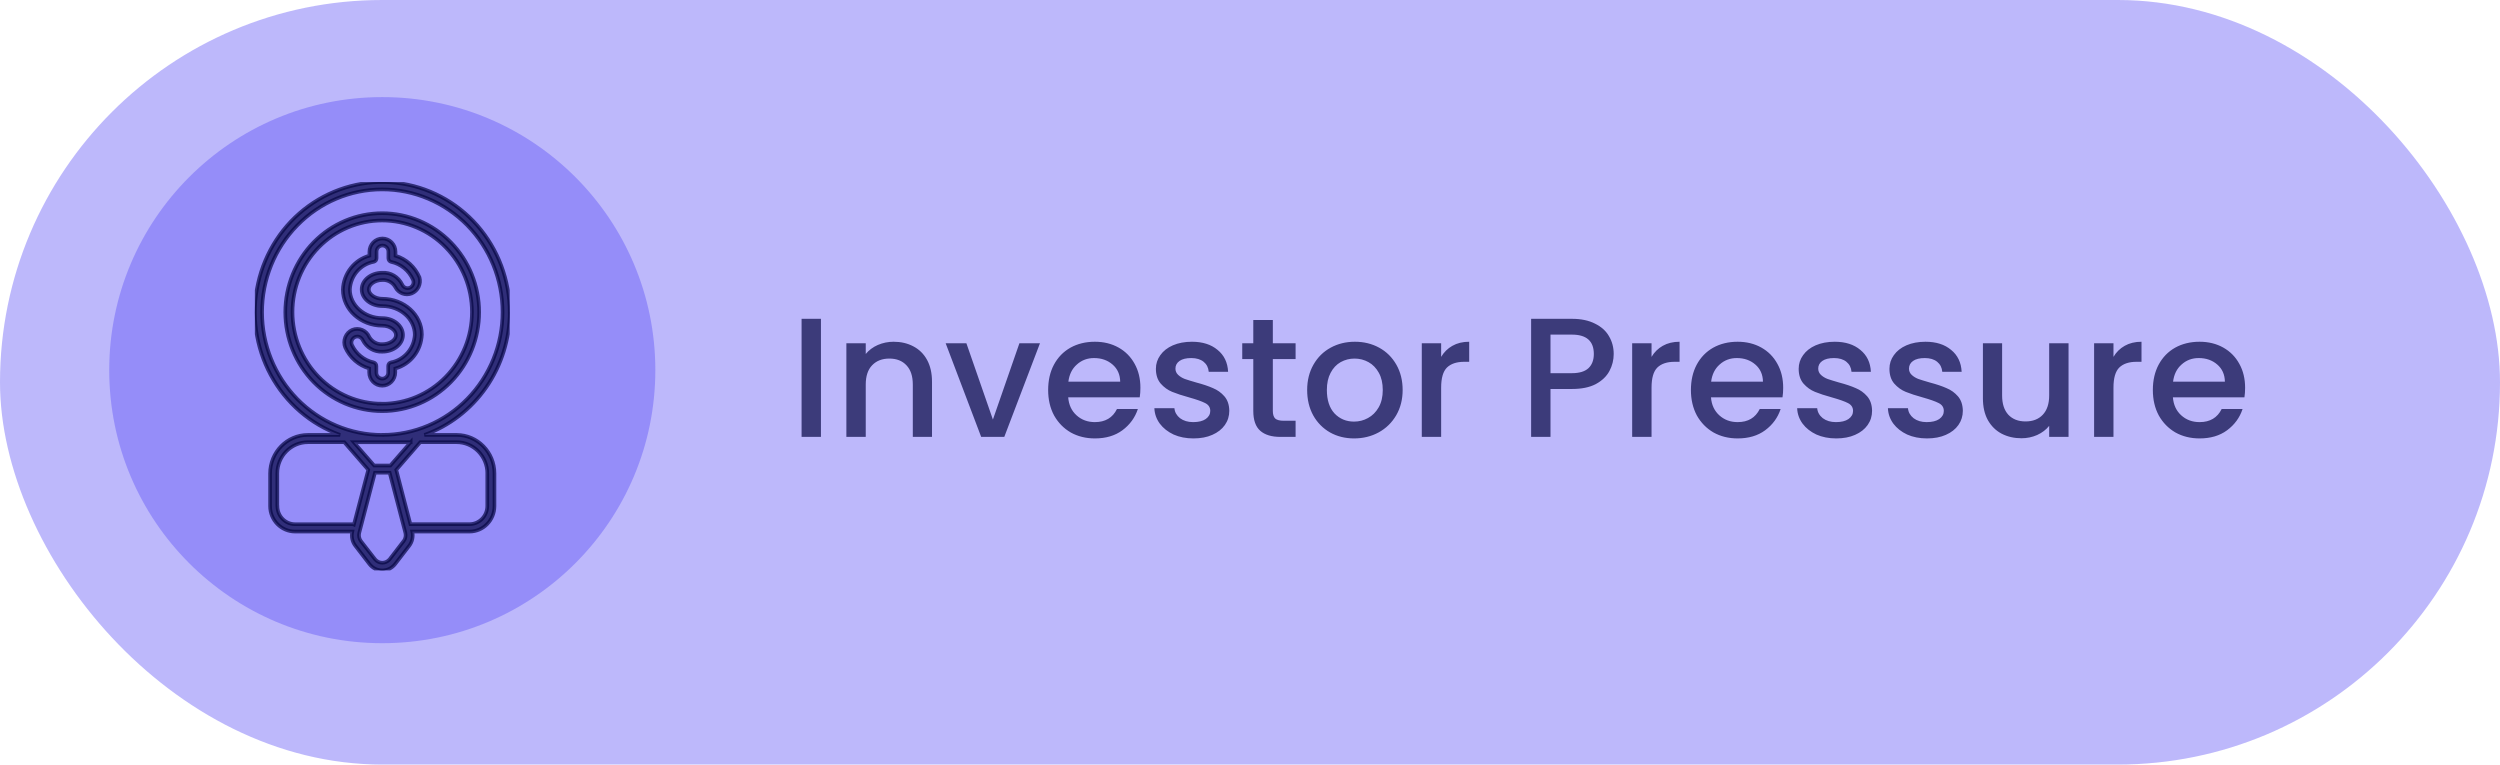
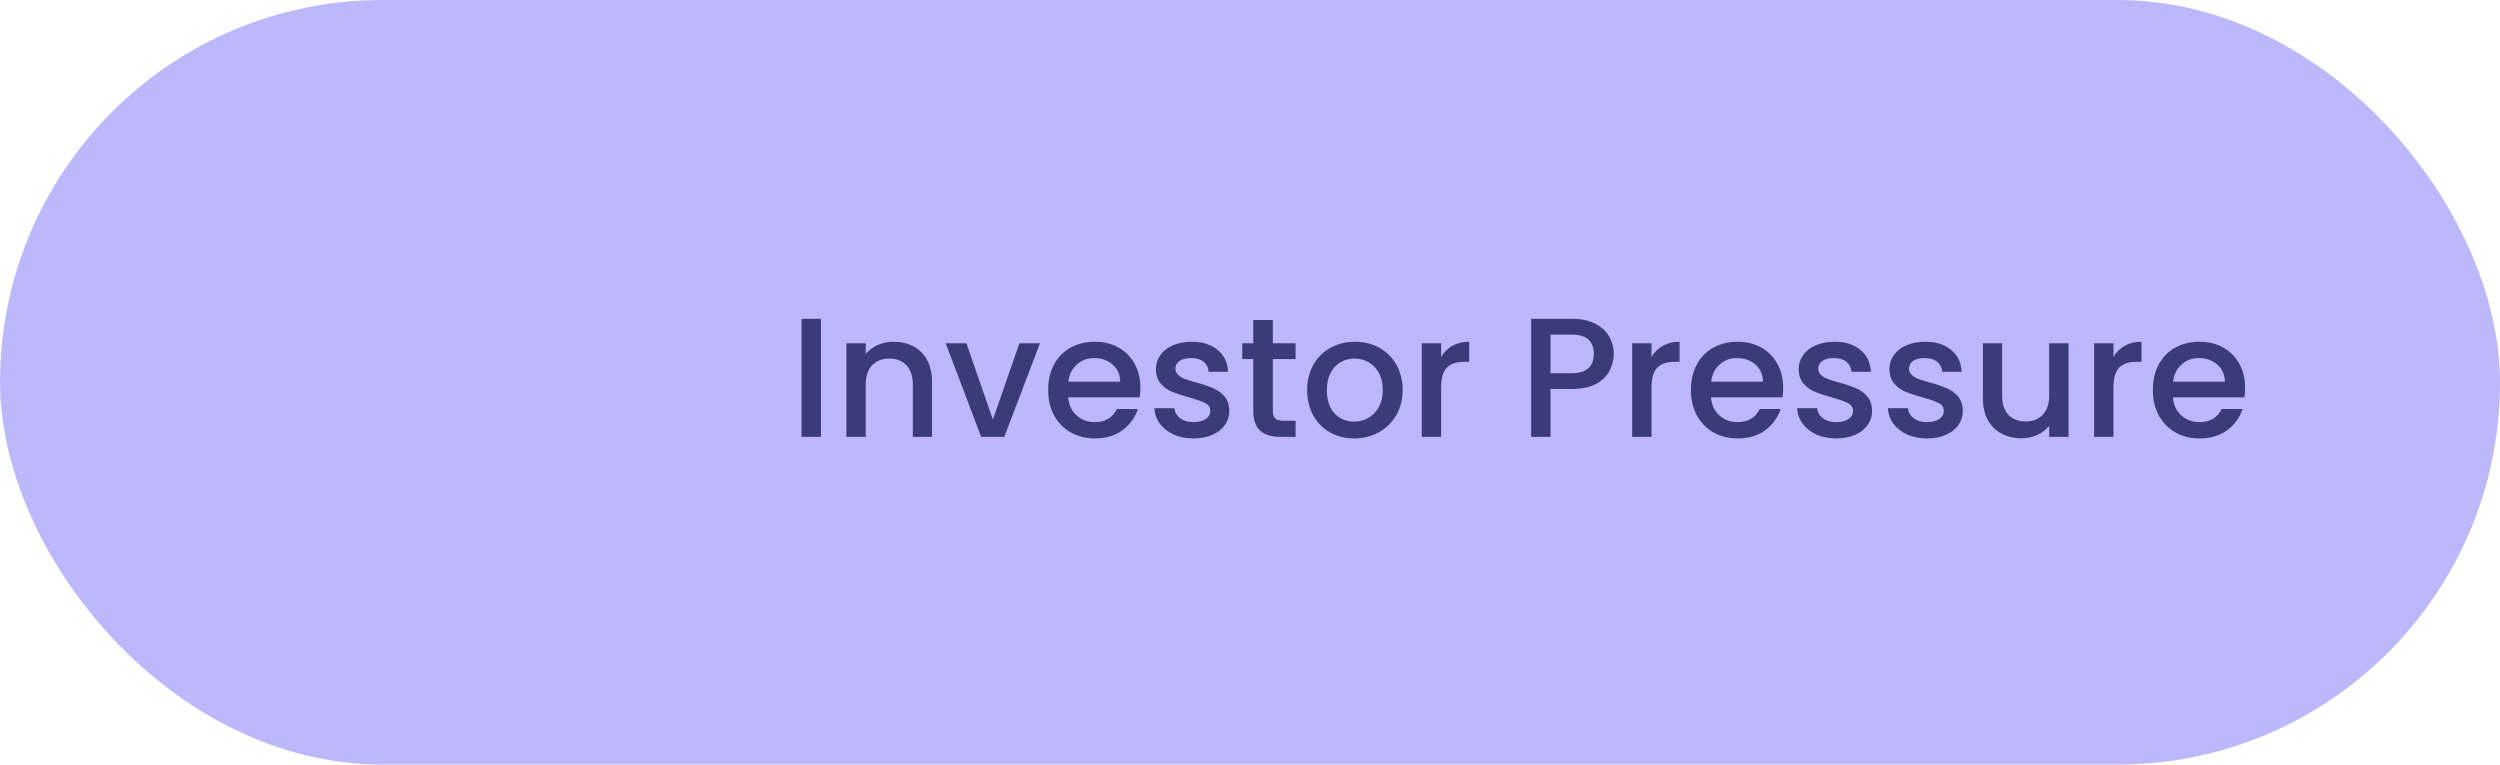
<svg xmlns="http://www.w3.org/2000/svg" fill="none" height="63" viewBox="0 0 206 63" width="206">
  <rect fill="#5A4EF5" fill-opacity="0.4" height="63" rx="31.5" width="206" />
  <path d="M67.646 26.27V36H66.05V26.27H67.646ZM73.633 28.16C74.24 28.16 74.781 28.286 75.257 28.538C75.743 28.79 76.121 29.163 76.391 29.658C76.662 30.153 76.797 30.75 76.797 31.45V36H75.215V31.688C75.215 30.997 75.043 30.47 74.697 30.106C74.352 29.733 73.881 29.546 73.283 29.546C72.686 29.546 72.21 29.733 71.855 30.106C71.51 30.47 71.337 30.997 71.337 31.688V36H69.741V28.286H71.337V29.168C71.599 28.851 71.93 28.603 72.331 28.426C72.742 28.249 73.176 28.16 73.633 28.16ZM81.815 34.572L83.999 28.286H85.693L82.753 36H80.849L77.923 28.286H79.631L81.815 34.572ZM93.97 31.954C93.97 32.243 93.951 32.505 93.914 32.738H88.02C88.066 33.354 88.295 33.849 88.706 34.222C89.116 34.595 89.62 34.782 90.218 34.782C91.076 34.782 91.683 34.423 92.038 33.704H93.76C93.526 34.413 93.102 34.997 92.486 35.454C91.879 35.902 91.123 36.126 90.218 36.126C89.48 36.126 88.818 35.963 88.23 35.636C87.651 35.3 87.194 34.833 86.858 34.236C86.531 33.629 86.368 32.929 86.368 32.136C86.368 31.343 86.526 30.647 86.844 30.05C87.17 29.443 87.623 28.977 88.202 28.65C88.79 28.323 89.462 28.16 90.218 28.16C90.946 28.16 91.594 28.319 92.164 28.636C92.733 28.953 93.176 29.401 93.494 29.98C93.811 30.549 93.97 31.207 93.97 31.954ZM92.304 31.45C92.294 30.862 92.084 30.391 91.674 30.036C91.263 29.681 90.754 29.504 90.148 29.504C89.597 29.504 89.126 29.681 88.734 30.036C88.342 30.381 88.108 30.853 88.034 31.45H92.304ZM98.34 36.126C97.734 36.126 97.188 36.019 96.702 35.804C96.226 35.58 95.848 35.281 95.568 34.908C95.288 34.525 95.139 34.101 95.12 33.634H96.772C96.8 33.961 96.954 34.236 97.234 34.46C97.524 34.675 97.883 34.782 98.312 34.782C98.76 34.782 99.106 34.698 99.348 34.53C99.6 34.353 99.726 34.129 99.726 33.858C99.726 33.569 99.586 33.354 99.306 33.214C99.036 33.074 98.602 32.92 98.004 32.752C97.426 32.593 96.954 32.439 96.59 32.29C96.226 32.141 95.909 31.912 95.638 31.604C95.377 31.296 95.246 30.89 95.246 30.386C95.246 29.975 95.368 29.602 95.61 29.266C95.853 28.921 96.198 28.65 96.646 28.454C97.104 28.258 97.626 28.16 98.214 28.16C99.092 28.16 99.796 28.384 100.328 28.832C100.87 29.271 101.159 29.873 101.196 30.638H99.6C99.572 30.293 99.432 30.017 99.18 29.812C98.928 29.607 98.588 29.504 98.158 29.504C97.738 29.504 97.416 29.583 97.192 29.742C96.968 29.901 96.856 30.111 96.856 30.372C96.856 30.577 96.931 30.75 97.08 30.89C97.23 31.03 97.412 31.142 97.626 31.226C97.841 31.301 98.158 31.399 98.578 31.52C99.138 31.669 99.596 31.823 99.95 31.982C100.314 32.131 100.627 32.355 100.888 32.654C101.15 32.953 101.285 33.349 101.294 33.844C101.294 34.283 101.173 34.675 100.93 35.02C100.688 35.365 100.342 35.636 99.894 35.832C99.456 36.028 98.938 36.126 98.34 36.126ZM104.881 29.588V33.858C104.881 34.147 104.946 34.357 105.077 34.488C105.217 34.609 105.45 34.67 105.777 34.67H106.757V36H105.497C104.778 36 104.227 35.832 103.845 35.496C103.462 35.16 103.271 34.614 103.271 33.858V29.588H102.361V28.286H103.271V26.368H104.881V28.286H106.757V29.588H104.881ZM111.574 36.126C110.846 36.126 110.188 35.963 109.6 35.636C109.012 35.3 108.55 34.833 108.214 34.236C107.878 33.629 107.71 32.929 107.71 32.136C107.71 31.352 107.882 30.657 108.228 30.05C108.573 29.443 109.044 28.977 109.642 28.65C110.239 28.323 110.906 28.16 111.644 28.16C112.381 28.16 113.048 28.323 113.646 28.65C114.243 28.977 114.714 29.443 115.06 30.05C115.405 30.657 115.578 31.352 115.578 32.136C115.578 32.92 115.4 33.615 115.046 34.222C114.691 34.829 114.206 35.3 113.59 35.636C112.983 35.963 112.311 36.126 111.574 36.126ZM111.574 34.74C111.984 34.74 112.367 34.642 112.722 34.446C113.086 34.25 113.38 33.956 113.604 33.564C113.828 33.172 113.94 32.696 113.94 32.136C113.94 31.576 113.832 31.105 113.618 30.722C113.403 30.33 113.118 30.036 112.764 29.84C112.409 29.644 112.026 29.546 111.616 29.546C111.205 29.546 110.822 29.644 110.468 29.84C110.122 30.036 109.847 30.33 109.642 30.722C109.436 31.105 109.334 31.576 109.334 32.136C109.334 32.967 109.544 33.611 109.964 34.068C110.393 34.516 110.93 34.74 111.574 34.74ZM118.751 29.406C118.985 29.014 119.293 28.711 119.675 28.496C120.067 28.272 120.529 28.16 121.061 28.16V29.812H120.655C120.03 29.812 119.554 29.971 119.227 30.288C118.91 30.605 118.751 31.156 118.751 31.94V36H117.155V28.286H118.751V29.406ZM132.969 29.168C132.969 29.663 132.853 30.129 132.619 30.568C132.386 31.007 132.013 31.366 131.499 31.646C130.986 31.917 130.328 32.052 129.525 32.052H127.761V36H126.165V26.27H129.525C130.272 26.27 130.902 26.401 131.415 26.662C131.938 26.914 132.325 27.259 132.577 27.698C132.839 28.137 132.969 28.627 132.969 29.168ZM129.525 30.75C130.132 30.75 130.585 30.615 130.883 30.344C131.182 30.064 131.331 29.672 131.331 29.168C131.331 28.104 130.729 27.572 129.525 27.572H127.761V30.75H129.525ZM136.087 29.406C136.321 29.014 136.629 28.711 137.011 28.496C137.403 28.272 137.865 28.16 138.397 28.16V29.812H137.991C137.366 29.812 136.89 29.971 136.563 30.288C136.246 30.605 136.087 31.156 136.087 31.94V36H134.491V28.286H136.087V29.406ZM146.934 31.954C146.934 32.243 146.916 32.505 146.878 32.738H140.984C141.031 33.354 141.26 33.849 141.67 34.222C142.081 34.595 142.585 34.782 143.182 34.782C144.041 34.782 144.648 34.423 145.002 33.704H146.724C146.491 34.413 146.066 34.997 145.45 35.454C144.844 35.902 144.088 36.126 143.182 36.126C142.445 36.126 141.782 35.963 141.194 35.636C140.616 35.3 140.158 34.833 139.822 34.236C139.496 33.629 139.332 32.929 139.332 32.136C139.332 31.343 139.491 30.647 139.808 30.05C140.135 29.443 140.588 28.977 141.166 28.65C141.754 28.323 142.426 28.16 143.182 28.16C143.91 28.16 144.559 28.319 145.128 28.636C145.698 28.953 146.141 29.401 146.458 29.98C146.776 30.549 146.934 31.207 146.934 31.954ZM145.268 31.45C145.259 30.862 145.049 30.391 144.638 30.036C144.228 29.681 143.719 29.504 143.112 29.504C142.562 29.504 142.09 29.681 141.698 30.036C141.306 30.381 141.073 30.853 140.998 31.45H145.268ZM151.305 36.126C150.698 36.126 150.152 36.019 149.667 35.804C149.191 35.58 148.813 35.281 148.533 34.908C148.253 34.525 148.104 34.101 148.085 33.634H149.737C149.765 33.961 149.919 34.236 150.199 34.46C150.488 34.675 150.848 34.782 151.277 34.782C151.725 34.782 152.07 34.698 152.313 34.53C152.565 34.353 152.691 34.129 152.691 33.858C152.691 33.569 152.551 33.354 152.271 33.214C152 33.074 151.566 32.92 150.969 32.752C150.39 32.593 149.919 32.439 149.555 32.29C149.191 32.141 148.874 31.912 148.603 31.604C148.342 31.296 148.211 30.89 148.211 30.386C148.211 29.975 148.332 29.602 148.575 29.266C148.818 28.921 149.163 28.65 149.611 28.454C150.068 28.258 150.591 28.16 151.179 28.16C152.056 28.16 152.761 28.384 153.293 28.832C153.834 29.271 154.124 29.873 154.161 30.638H152.565C152.537 30.293 152.397 30.017 152.145 29.812C151.893 29.607 151.552 29.504 151.123 29.504C150.703 29.504 150.381 29.583 150.157 29.742C149.933 29.901 149.821 30.111 149.821 30.372C149.821 30.577 149.896 30.75 150.045 30.89C150.194 31.03 150.376 31.142 150.591 31.226C150.806 31.301 151.123 31.399 151.543 31.52C152.103 31.669 152.56 31.823 152.915 31.982C153.279 32.131 153.592 32.355 153.853 32.654C154.114 32.953 154.25 33.349 154.259 33.844C154.259 34.283 154.138 34.675 153.895 35.02C153.652 35.365 153.307 35.636 152.859 35.832C152.42 36.028 151.902 36.126 151.305 36.126ZM158.784 36.126C158.177 36.126 157.631 36.019 157.146 35.804C156.67 35.58 156.292 35.281 156.012 34.908C155.732 34.525 155.582 34.101 155.564 33.634H157.216C157.244 33.961 157.398 34.236 157.678 34.46C157.967 34.675 158.326 34.782 158.756 34.782C159.204 34.782 159.549 34.698 159.792 34.53C160.044 34.353 160.17 34.129 160.17 33.858C160.17 33.569 160.03 33.354 159.75 33.214C159.479 33.074 159.045 32.92 158.448 32.752C157.869 32.593 157.398 32.439 157.034 32.29C156.67 32.141 156.352 31.912 156.082 31.604C155.82 31.296 155.69 30.89 155.69 30.386C155.69 29.975 155.811 29.602 156.054 29.266C156.296 28.921 156.642 28.65 157.09 28.454C157.547 28.258 158.07 28.16 158.658 28.16C159.535 28.16 160.24 28.384 160.772 28.832C161.313 29.271 161.602 29.873 161.64 30.638H160.044C160.016 30.293 159.876 30.017 159.624 29.812C159.372 29.607 159.031 29.504 158.602 29.504C158.182 29.504 157.86 29.583 157.636 29.742C157.412 29.901 157.3 30.111 157.3 30.372C157.3 30.577 157.374 30.75 157.524 30.89C157.673 31.03 157.855 31.142 158.07 31.226C158.284 31.301 158.602 31.399 159.022 31.52C159.582 31.669 160.039 31.823 160.394 31.982C160.758 32.131 161.07 32.355 161.332 32.654C161.593 32.953 161.728 33.349 161.738 33.844C161.738 34.283 161.616 34.675 161.374 35.02C161.131 35.365 160.786 35.636 160.338 35.832C159.899 36.028 159.381 36.126 158.784 36.126ZM170.448 28.286V36H168.852V35.09C168.6 35.407 168.269 35.659 167.858 35.846C167.457 36.023 167.027 36.112 166.57 36.112C165.963 36.112 165.417 35.986 164.932 35.734C164.456 35.482 164.078 35.109 163.798 34.614C163.527 34.119 163.392 33.522 163.392 32.822V28.286H164.974V32.584C164.974 33.275 165.147 33.807 165.492 34.18C165.837 34.544 166.309 34.726 166.906 34.726C167.503 34.726 167.975 34.544 168.32 34.18C168.675 33.807 168.852 33.275 168.852 32.584V28.286H170.448ZM174.15 29.406C174.383 29.014 174.691 28.711 175.074 28.496C175.466 28.272 175.928 28.16 176.46 28.16V29.812H176.054C175.429 29.812 174.953 29.971 174.626 30.288C174.309 30.605 174.15 31.156 174.15 31.94V36H172.554V28.286H174.15V29.406ZM184.997 31.954C184.997 32.243 184.978 32.505 184.941 32.738H179.047C179.094 33.354 179.322 33.849 179.733 34.222C180.144 34.595 180.648 34.782 181.245 34.782C182.104 34.782 182.71 34.423 183.065 33.704H184.787C184.554 34.413 184.129 34.997 183.513 35.454C182.906 35.902 182.15 36.126 181.245 36.126C180.508 36.126 179.845 35.963 179.257 35.636C178.678 35.3 178.221 34.833 177.885 34.236C177.558 33.629 177.395 32.929 177.395 32.136C177.395 31.343 177.554 30.647 177.871 30.05C178.198 29.443 178.65 28.977 179.229 28.65C179.817 28.323 180.489 28.16 181.245 28.16C181.973 28.16 182.622 28.319 183.191 28.636C183.76 28.953 184.204 29.401 184.521 29.98C184.838 30.549 184.997 31.207 184.997 31.954ZM183.331 31.45C183.322 30.862 183.112 30.391 182.701 30.036C182.29 29.681 181.782 29.504 181.175 29.504C180.624 29.504 180.153 29.681 179.761 30.036C179.369 30.381 179.136 30.853 179.061 31.45H183.331Z" fill="#060743" fill-opacity="0.7" />
-   <circle cx="31.5" cy="30.5" fill="#5A4EF5" fill-opacity="0.4" r="22.5" />
  <g clip-path="url(#clip0_12916_449)">
-     <path d="M42 25.717C42 23.084 41.048 20.54 39.331 18.577C37.609 16.61 35.239 15.364 32.676 15.066C30.108 14.771 27.53 15.453 25.425 16.974C23.321 18.496 21.838 20.765 21.266 23.332C20.689 25.899 21.061 28.593 22.308 30.901C23.556 33.209 25.592 34.966 28.027 35.837H25.365C23.647 35.841 22.255 37.262 22.255 39.016V41.703C22.255 42.861 23.177 43.798 24.311 43.802H29.028C28.933 44.208 29.024 44.642 29.278 44.971L30.438 46.477C30.696 46.81 31.087 47.004 31.5 47.004C31.913 47.004 32.304 46.81 32.562 46.477L33.722 44.971C33.976 44.638 34.067 44.208 33.973 43.802H38.69C39.824 43.802 40.741 42.861 40.745 41.703V39.012C40.741 37.262 39.35 35.841 37.636 35.837H34.974C37.025 35.102 38.803 33.731 40.066 31.919C41.325 30.107 42 27.939 42.004 25.717H42ZM33.84 36.438L32.164 38.358H30.829L29.153 36.441H33.84V36.438ZM22.851 41.68V39.012C22.851 37.591 23.977 36.441 25.369 36.438H28.368L30.344 38.714L29.16 43.221C29.119 43.202 29.077 43.194 29.035 43.194H24.295C23.495 43.182 22.858 42.516 22.858 41.703V41.688L22.851 41.68ZM33.256 44.588L32.096 46.094C31.944 46.268 31.732 46.369 31.504 46.369C31.276 46.369 31.06 46.268 30.912 46.094L29.741 44.588C29.597 44.394 29.544 44.139 29.604 43.902L30.897 38.954H32.107L33.4 43.902C33.457 44.142 33.408 44.394 33.264 44.588H33.256ZM40.15 39.012V41.699C40.15 42.094 39.994 42.474 39.721 42.752C39.448 43.031 39.077 43.19 38.686 43.19H33.817L32.653 38.714L34.629 36.438H37.628C38.299 36.438 38.94 36.709 39.414 37.193C39.888 37.677 40.154 38.331 40.154 39.012H40.15ZM31.5 35.837C28.872 35.837 26.355 34.773 24.496 32.876C22.638 30.978 21.596 28.408 21.596 25.724C21.596 23.041 22.638 20.471 24.496 18.573C26.351 16.672 28.869 15.608 31.496 15.608C34.124 15.608 36.642 16.672 38.504 18.566C40.362 20.463 41.405 23.034 41.409 25.717C41.409 28.4 40.362 30.971 38.504 32.868C36.646 34.765 34.128 35.834 31.5 35.834V35.837ZM31.5 17.567C29.381 17.567 27.352 18.422 25.85 19.952C24.352 21.481 23.511 23.556 23.507 25.721C23.507 27.885 24.349 29.956 25.846 31.489C27.344 33.019 29.377 33.878 31.496 33.878C33.616 33.878 35.645 33.019 37.146 31.486C38.644 29.956 39.486 27.881 39.482 25.717C39.482 23.556 38.641 21.485 37.143 19.956C35.645 18.426 33.616 17.571 31.5 17.567ZM31.5 33.267C29.54 33.267 27.659 32.473 26.271 31.06C24.883 29.643 24.106 27.722 24.102 25.721C24.102 23.719 24.879 21.799 26.267 20.381C27.655 18.964 29.532 18.171 31.493 18.171C33.457 18.171 35.338 18.964 36.722 20.381C38.11 21.799 38.887 23.719 38.887 25.721C38.887 27.722 38.106 29.639 36.722 31.056C35.334 32.473 33.457 33.267 31.496 33.27L31.5 33.267ZM31.5 24.617C30.909 24.617 30.389 24.257 30.389 23.847C30.389 23.436 30.905 23.076 31.5 23.076C31.94 23.045 32.353 23.274 32.573 23.661C32.827 24.164 33.411 24.385 33.927 24.18C34.443 23.971 34.72 23.398 34.568 22.855C34.2 21.992 33.476 21.338 32.592 21.071V20.749C32.592 20.141 32.111 19.65 31.515 19.65C30.92 19.65 30.438 20.141 30.438 20.749V21.067C29.187 21.407 28.3 22.542 28.25 23.866C28.25 25.504 29.714 26.84 31.515 26.84C32.107 26.84 32.626 27.2 32.626 27.61C32.626 28.024 32.096 28.361 31.504 28.361C31.068 28.381 30.658 28.156 30.435 27.773C30.325 27.502 30.112 27.293 29.847 27.184C29.581 27.072 29.286 27.072 29.02 27.184C28.755 27.3 28.55 27.517 28.444 27.788C28.334 28.059 28.334 28.361 28.444 28.628C28.823 29.472 29.544 30.107 30.419 30.363V30.684C30.419 31.292 30.901 31.784 31.496 31.784C32.092 31.784 32.573 31.292 32.573 30.684V30.367C33.825 30.026 34.712 28.892 34.761 27.567C34.769 25.953 33.305 24.617 31.504 24.617H31.5ZM32.209 29.86C32.077 29.894 31.986 30.014 31.986 30.154V30.704C31.986 30.975 31.769 31.199 31.5 31.199C31.231 31.199 31.015 30.979 31.015 30.704V30.158C31.015 30.018 30.92 29.898 30.791 29.863C30.006 29.693 29.343 29.159 28.997 28.415C28.948 28.295 28.948 28.16 28.997 28.04C29.047 27.924 29.138 27.827 29.252 27.773C29.312 27.745 29.381 27.734 29.445 27.73C29.506 27.73 29.566 27.742 29.623 27.765C29.741 27.815 29.835 27.912 29.889 28.032C30.2 28.644 30.829 29.015 31.504 28.981C32.444 28.981 33.207 28.365 33.207 27.606C33.207 26.847 32.444 26.212 31.504 26.212C30.029 26.212 28.831 25.151 28.831 23.847C28.891 22.712 29.71 21.771 30.806 21.57C30.939 21.539 31.034 21.415 31.03 21.276V20.73C31.03 20.455 31.246 20.234 31.515 20.234C31.785 20.234 32.001 20.455 32.001 20.73V21.284C32.001 21.423 32.096 21.547 32.224 21.578C33.025 21.744 33.7 22.298 34.033 23.061C34.083 23.181 34.083 23.316 34.033 23.44C33.957 23.626 33.783 23.746 33.586 23.746C33.389 23.746 33.214 23.626 33.138 23.44C32.831 22.813 32.19 22.43 31.504 22.472C30.564 22.472 29.801 23.088 29.801 23.847C29.801 24.606 30.564 25.221 31.504 25.221C32.979 25.221 34.177 26.282 34.177 27.587C34.117 28.717 33.305 29.658 32.213 29.863L32.209 29.86Z" fill="#060743" fill-opacity="0.7" stroke="#060743" stroke-opacity="0.7" stroke-width="0.3" />
+     <path d="M42 25.717C42 23.084 41.048 20.54 39.331 18.577C37.609 16.61 35.239 15.364 32.676 15.066C30.108 14.771 27.53 15.453 25.425 16.974C23.321 18.496 21.838 20.765 21.266 23.332C20.689 25.899 21.061 28.593 22.308 30.901C23.556 33.209 25.592 34.966 28.027 35.837H25.365C23.647 35.841 22.255 37.262 22.255 39.016V41.703C22.255 42.861 23.177 43.798 24.311 43.802H29.028C28.933 44.208 29.024 44.642 29.278 44.971L30.438 46.477C30.696 46.81 31.087 47.004 31.5 47.004C31.913 47.004 32.304 46.81 32.562 46.477L33.722 44.971C33.976 44.638 34.067 44.208 33.973 43.802H38.69C39.824 43.802 40.741 42.861 40.745 41.703V39.012C40.741 37.262 39.35 35.841 37.636 35.837H34.974C37.025 35.102 38.803 33.731 40.066 31.919C41.325 30.107 42 27.939 42.004 25.717H42ZM33.84 36.438L32.164 38.358H30.829L29.153 36.441H33.84V36.438ZM22.851 41.68V39.012C22.851 37.591 23.977 36.441 25.369 36.438H28.368L30.344 38.714L29.16 43.221C29.119 43.202 29.077 43.194 29.035 43.194H24.295C23.495 43.182 22.858 42.516 22.858 41.703V41.688L22.851 41.68ZM33.256 44.588L32.096 46.094C31.944 46.268 31.732 46.369 31.504 46.369C31.276 46.369 31.06 46.268 30.912 46.094L29.741 44.588C29.597 44.394 29.544 44.139 29.604 43.902L30.897 38.954H32.107L33.4 43.902C33.457 44.142 33.408 44.394 33.264 44.588H33.256ZM40.15 39.012V41.699C40.15 42.094 39.994 42.474 39.721 42.752C39.448 43.031 39.077 43.19 38.686 43.19H33.817L32.653 38.714L34.629 36.438H37.628C38.299 36.438 38.94 36.709 39.414 37.193C39.888 37.677 40.154 38.331 40.154 39.012H40.15ZM31.5 35.837C28.872 35.837 26.355 34.773 24.496 32.876C22.638 30.978 21.596 28.408 21.596 25.724C21.596 23.041 22.638 20.471 24.496 18.573C26.351 16.672 28.869 15.608 31.496 15.608C34.124 15.608 36.642 16.672 38.504 18.566C40.362 20.463 41.405 23.034 41.409 25.717C41.409 28.4 40.362 30.971 38.504 32.868C36.646 34.765 34.128 35.834 31.5 35.834V35.837ZM31.5 17.567C29.381 17.567 27.352 18.422 25.85 19.952C24.352 21.481 23.511 23.556 23.507 25.721C23.507 27.885 24.349 29.956 25.846 31.489C27.344 33.019 29.377 33.878 31.496 33.878C33.616 33.878 35.645 33.019 37.146 31.486C38.644 29.956 39.486 27.881 39.482 25.717C39.482 23.556 38.641 21.485 37.143 19.956C35.645 18.426 33.616 17.571 31.5 17.567ZM31.5 33.267C29.54 33.267 27.659 32.473 26.271 31.06C24.883 29.643 24.106 27.722 24.102 25.721C24.102 23.719 24.879 21.799 26.267 20.381C27.655 18.964 29.532 18.171 31.493 18.171C33.457 18.171 35.338 18.964 36.722 20.381C38.11 21.799 38.887 23.719 38.887 25.721C38.887 27.722 38.106 29.639 36.722 31.056C35.334 32.473 33.457 33.267 31.496 33.27L31.5 33.267ZM31.5 24.617C30.909 24.617 30.389 24.257 30.389 23.847C30.389 23.436 30.905 23.076 31.5 23.076C31.94 23.045 32.353 23.274 32.573 23.661C32.827 24.164 33.411 24.385 33.927 24.18C34.443 23.971 34.72 23.398 34.568 22.855C34.2 21.992 33.476 21.338 32.592 21.071V20.749C32.592 20.141 32.111 19.65 31.515 19.65C30.92 19.65 30.438 20.141 30.438 20.749V21.067C29.187 21.407 28.3 22.542 28.25 23.866C28.25 25.504 29.714 26.84 31.515 26.84C32.107 26.84 32.626 27.2 32.626 27.61C32.626 28.024 32.096 28.361 31.504 28.361C31.068 28.381 30.658 28.156 30.435 27.773C30.325 27.502 30.112 27.293 29.847 27.184C29.581 27.072 29.286 27.072 29.02 27.184C28.755 27.3 28.55 27.517 28.444 27.788C28.334 28.059 28.334 28.361 28.444 28.628C28.823 29.472 29.544 30.107 30.419 30.363V30.684C30.419 31.292 30.901 31.784 31.496 31.784C32.092 31.784 32.573 31.292 32.573 30.684V30.367C33.825 30.026 34.712 28.892 34.761 27.567C34.769 25.953 33.305 24.617 31.504 24.617H31.5ZM32.209 29.86C32.077 29.894 31.986 30.014 31.986 30.154V30.704C31.986 30.975 31.769 31.199 31.5 31.199C31.231 31.199 31.015 30.979 31.015 30.704V30.158C31.015 30.018 30.92 29.898 30.791 29.863C30.006 29.693 29.343 29.159 28.997 28.415C28.948 28.295 28.948 28.16 28.997 28.04C29.047 27.924 29.138 27.827 29.252 27.773C29.312 27.745 29.381 27.734 29.445 27.73C29.506 27.73 29.566 27.742 29.623 27.765C29.741 27.815 29.835 27.912 29.889 28.032C30.2 28.644 30.829 29.015 31.504 28.981C32.444 28.981 33.207 28.365 33.207 27.606C33.207 26.847 32.444 26.212 31.504 26.212C30.029 26.212 28.831 25.151 28.831 23.847C28.891 22.712 29.71 21.771 30.806 21.57C30.939 21.539 31.034 21.415 31.03 21.276V20.73C31.03 20.455 31.246 20.234 31.515 20.234C31.785 20.234 32.001 20.455 32.001 20.73V21.284C33.025 21.744 33.7 22.298 34.033 23.061C34.083 23.181 34.083 23.316 34.033 23.44C33.957 23.626 33.783 23.746 33.586 23.746C33.389 23.746 33.214 23.626 33.138 23.44C32.831 22.813 32.19 22.43 31.504 22.472C30.564 22.472 29.801 23.088 29.801 23.847C29.801 24.606 30.564 25.221 31.504 25.221C32.979 25.221 34.177 26.282 34.177 27.587C34.117 28.717 33.305 29.658 32.213 29.863L32.209 29.86Z" fill="#060743" fill-opacity="0.7" stroke="#060743" stroke-opacity="0.7" stroke-width="0.3" />
  </g>
  <defs>
    <clipPath id="clip0_12916_449">
-       <rect fill="white" height="32" transform="translate(21 15)" width="21" />
-     </clipPath>
+       </clipPath>
  </defs>
</svg>